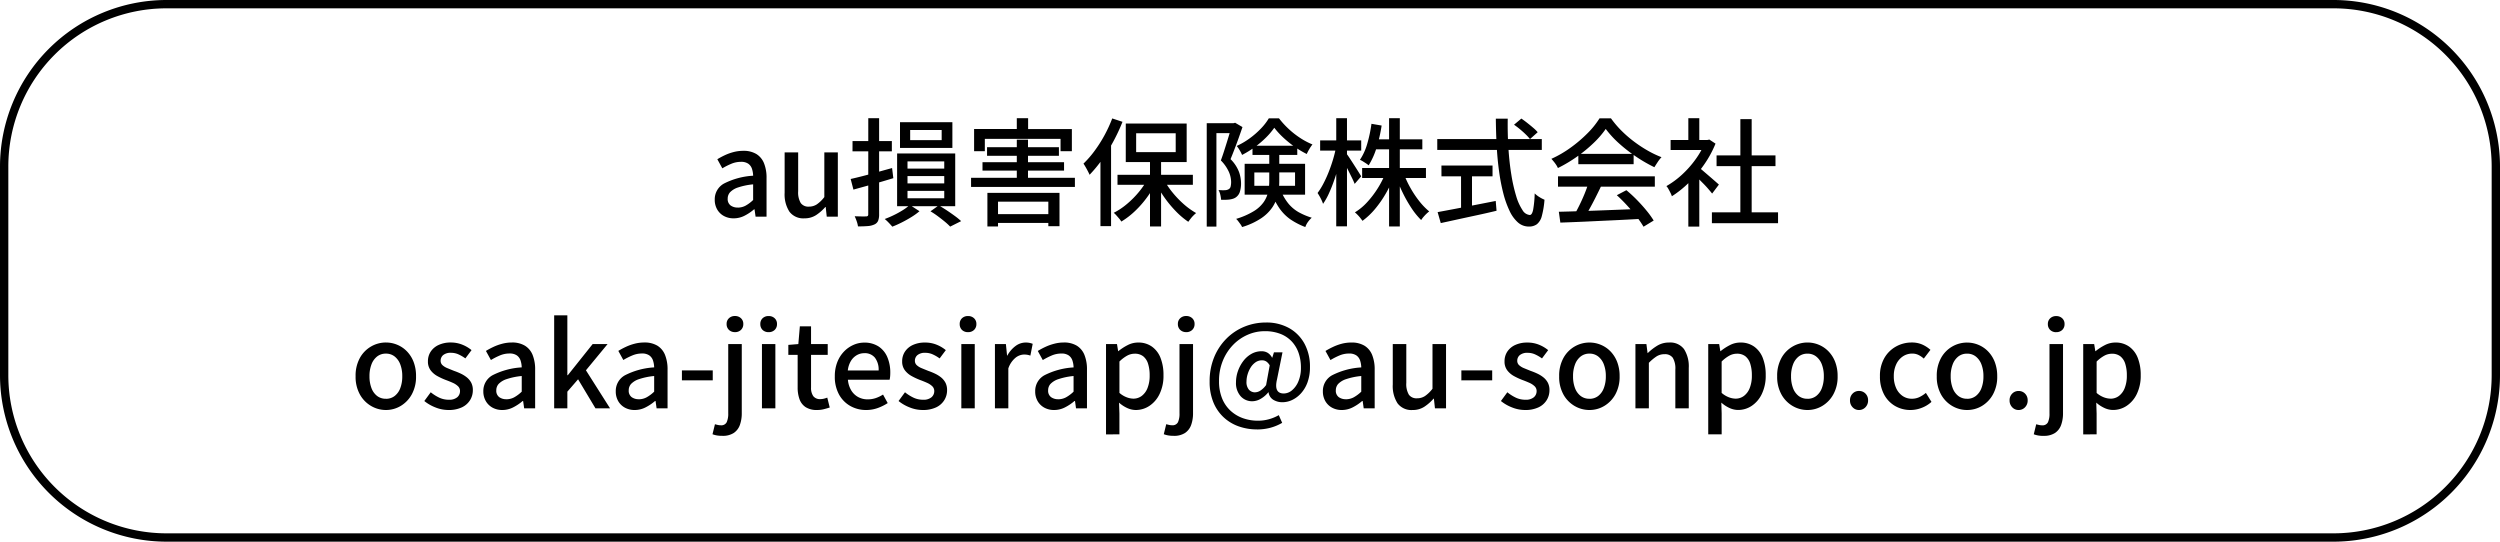
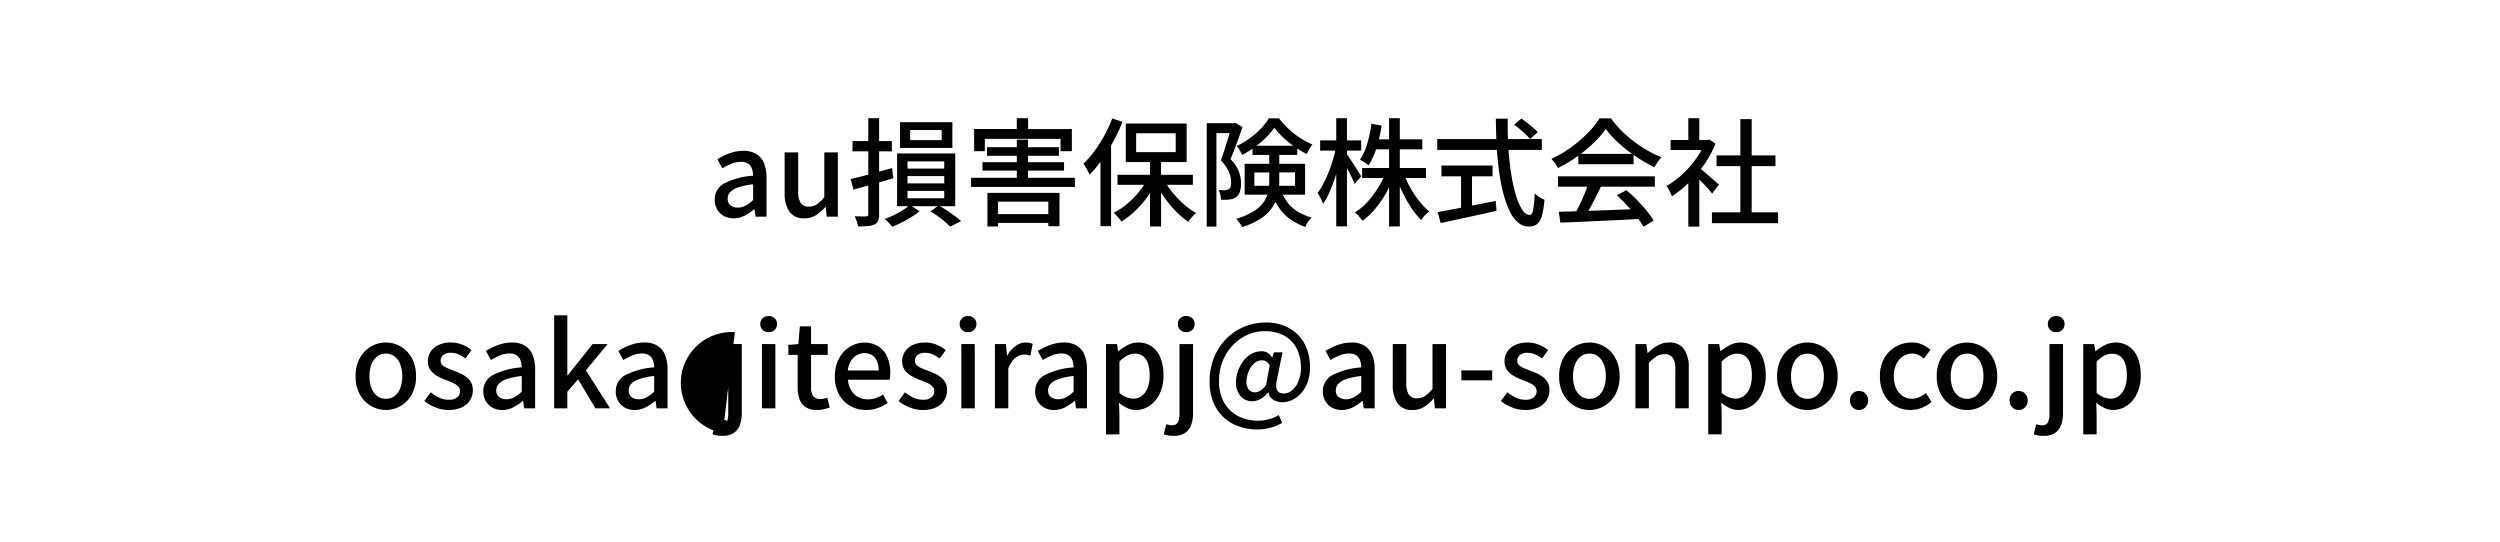
<svg xmlns="http://www.w3.org/2000/svg" width="300" height="65" viewBox="0 0 300 65">
  <g id="txt_footer01_sp" transform="translate(-38 -6314.167)">
-     <path id="長方形_482" data-name="長方形 482" d="M20,1A18.983,18.983,0,0,0,1,20V45A18.983,18.983,0,0,0,20,64H280a18.983,18.983,0,0,0,19-19V20A18.983,18.983,0,0,0,280,1H20m0-1H280a20,20,0,0,1,20,20V45a20,20,0,0,1-20,20H20A20,20,0,0,1,0,45V20A20,20,0,0,1,20,0Z" transform="translate(38 6314.167)" />
    <path id="パス_11112" data-name="パス 11112" d="M3.038.2a2.393,2.393,0,0,1-1.169-.28,2.063,2.063,0,0,1-.805-.784A2.292,2.292,0,0,1,.77-2.044a2.143,2.143,0,0,1,1.1-1.925,8.792,8.792,0,0,1,3.507-.945,2.886,2.886,0,0,0-.14-.826A1.211,1.211,0,0,0,4.8-6.349a1.482,1.482,0,0,0-.889-.231,2.942,2.942,0,0,0-1.162.238A8.151,8.151,0,0,0,1.68-5.8l-.6-1.092a8.878,8.878,0,0,1,.9-.483,6.072,6.072,0,0,1,1.05-.378A4.558,4.558,0,0,1,4.186-7.9a2.942,2.942,0,0,1,1.582.385A2.311,2.311,0,0,1,6.685-6.4a4.615,4.615,0,0,1,.3,1.764V0H5.67L5.544-.882H5.488a5.68,5.68,0,0,1-1.134.763A2.85,2.85,0,0,1,3.038.2Zm.49-1.288a1.966,1.966,0,0,0,.938-.231A4.328,4.328,0,0,0,5.376-2V-3.878a8.029,8.029,0,0,0-1.806.371,2.312,2.312,0,0,0-.959.574,1.125,1.125,0,0,0-.287.763.948.948,0,0,0,.35.826A1.423,1.423,0,0,0,3.528-1.092ZM11.536.2A2.073,2.073,0,0,1,9.73-.6a3.813,3.813,0,0,1-.574-2.254V-7.714H10.78v4.662a2.5,2.5,0,0,0,.308,1.414,1.118,1.118,0,0,0,.98.434,1.708,1.708,0,0,0,.952-.273,3.975,3.975,0,0,0,.9-.875V-7.714H15.54V0H14.21l-.126-1.162h-.042a5.409,5.409,0,0,1-1.12.98A2.507,2.507,0,0,1,11.536.2ZM24.22-10.4v1.218H28V-10.4ZM23-11.34h6.286v3.094H23Zm3.654,10.7.994-.714q.49.28.994.616t.952.665a7.662,7.662,0,0,1,.742.609l-1.316.658A7.128,7.128,0,0,0,28.378.6q-.392-.322-.833-.651A10.177,10.177,0,0,0,26.656-.644Zm-2.478-.77,1.162.756a7.621,7.621,0,0,1-.959.693q-.553.343-1.148.644T22.078,1.2q-.168-.2-.427-.469A5.2,5.2,0,0,0,21.168.28,11.161,11.161,0,0,0,22.288-.2a10.772,10.772,0,0,0,1.078-.6A5.375,5.375,0,0,0,24.178-1.414ZM23.9-4.872v.882h4.41v-.882Zm0,1.778v.882h4.41v-.882Zm0-3.542v.868h4.41v-.868Zm-1.246-.952h6.972V-1.26H22.652ZM17.08-4.522q.63-.14,1.449-.35t1.715-.462q.9-.252,1.806-.5L22.2-4.62q-1.232.378-2.5.735t-2.289.637Zm.224-4.55h4.718V-7.84H17.3Zm1.89-2.744h1.3V-.308a2.111,2.111,0,0,1-.119.8.858.858,0,0,1-.427.434,2.2,2.2,0,0,1-.791.2q-.483.042-1.2.042a2.929,2.929,0,0,0-.147-.6,5.838,5.838,0,0,0-.245-.616q.448.014.84.021a5.1,5.1,0,0,0,.518-.007.3.3,0,0,0,.21-.056.3.3,0,0,0,.056-.21ZM37.016-9.24H38.36v5.054H37.016Zm-3.57.9H42.07v1.036H33.446ZM32.9-6.538h9.786V-5.53H32.9Zm1.078,6.23h7.546V.756H33.978Zm-2.45-4.354h12.46V-3.57H31.528Zm1.96,1.806H42.14v4H40.8v-2.94H34.762V1.176H33.488Zm3.528-8.96h1.358V-9.87H37.016Zm-5.124,1.3H43.624v2.66H42.266V-9.338H33.18v1.484H31.892ZM53-6.944h1.33v8.12H53ZM49.1-5.026h9.044v1.2H49.1Zm5.544.518a8.961,8.961,0,0,0,1.036,1.575A11.688,11.688,0,0,0,57.05-1.5,8.952,8.952,0,0,0,58.534-.434q-.154.126-.336.308a3.745,3.745,0,0,0-.336.385q-.154.2-.266.357A9.318,9.318,0,0,1,56.1-.651,13.567,13.567,0,0,1,54.726-2.31a13.756,13.756,0,0,1-1.092-1.834ZM52.766-4.62l1.05.378a12.935,12.935,0,0,1-1.148,1.89A12.152,12.152,0,0,1,51.2-.672,9.5,9.5,0,0,1,49.56.588,2.511,2.511,0,0,0,49.3.231q-.161-.189-.329-.378a2.873,2.873,0,0,0-.322-.315,8.205,8.205,0,0,0,1.6-1.071A10.952,10.952,0,0,0,51.695-3,9.105,9.105,0,0,0,52.766-4.62Zm-1.428-5.39v2.268h4.746V-10.01Zm-1.246-1.162H57.4v4.62H50.092Zm-1.624-.616,1.232.406a21.567,21.567,0,0,1-1.092,2.345A20.685,20.685,0,0,1,47.25-6.846a15.9,15.9,0,0,1-1.5,1.82q-.07-.168-.2-.42t-.273-.5q-.147-.252-.259-.42a11.926,11.926,0,0,0,1.323-1.519A16.035,16.035,0,0,0,47.53-9.751,16.292,16.292,0,0,0,48.468-11.788ZM47.054-8.064l1.26-1.246.014.014V1.134H47.054Zm12.754-3.15h3.374v1.19H60.97V1.19H59.808Zm2.982,0h.224l.2-.056.882.518q-.2.588-.441,1.267t-.5,1.344q-.252.665-.49,1.239a4.368,4.368,0,0,1,1.015,1.533,4.211,4.211,0,0,1,.245,1.351,3.324,3.324,0,0,1-.14,1.029,1.274,1.274,0,0,1-.476.665,1.213,1.213,0,0,1-.357.175,2.51,2.51,0,0,1-.413.091,5.832,5.832,0,0,1-1.008.028,3.567,3.567,0,0,0-.091-.588,2.017,2.017,0,0,0-.217-.574q.238.014.434.021a2.8,2.8,0,0,0,.35-.007.878.878,0,0,0,.448-.126.493.493,0,0,0,.224-.329,2.375,2.375,0,0,0,.056-.553,3.155,3.155,0,0,0-.259-1.162,4.682,4.682,0,0,0-.973-1.4q.182-.49.364-1.057t.357-1.127q.175-.56.322-1.057t.245-.847Zm2.506,2.7h5.376v1.106H65.3Zm2.618-2.156a8.326,8.326,0,0,1-.994,1.176,11.223,11.223,0,0,1-1.344,1.141,11.931,11.931,0,0,1-1.526.945,4.606,4.606,0,0,0-.287-.56,3.626,3.626,0,0,0-.357-.518,8.909,8.909,0,0,0,1.54-.9A9.967,9.967,0,0,0,66.3-10.563a6.692,6.692,0,0,0,.959-1.239h1.218a10.39,10.39,0,0,0,1.155,1.267,10.106,10.106,0,0,0,1.393,1.092,8.622,8.622,0,0,0,1.47.777,4.408,4.408,0,0,0-.371.546,6.34,6.34,0,0,0-.315.6,10.769,10.769,0,0,1-1.442-.861A12.608,12.608,0,0,1,69-9.485,9.575,9.575,0,0,1,67.914-10.668ZM65.52-5.306V-3.7h4.886v-1.61ZM64.358-6.342H71.61v3.7H64.358Zm2.954-1.526h1.2v3.654a7.3,7.3,0,0,1-.168,1.547,4.546,4.546,0,0,1-.63,1.5A4.928,4.928,0,0,1,66.367.175,8.454,8.454,0,0,1,64.05,1.246a1.686,1.686,0,0,0-.189-.329q-.133-.189-.273-.371a1.987,1.987,0,0,0-.252-.28,9.047,9.047,0,0,0,2.128-.931,3.97,3.97,0,0,0,1.19-1.1,3.486,3.486,0,0,0,.525-1.218,6.085,6.085,0,0,0,.133-1.26Zm1.344,4.62a6.128,6.128,0,0,0,.966,1.694A4.46,4.46,0,0,0,70.861-.525a8.2,8.2,0,0,0,1.547.651,3.076,3.076,0,0,0-.455.511,2.169,2.169,0,0,0-.315.609A8.612,8.612,0,0,1,69.93.378,5.379,5.379,0,0,1,68.579-.938,8.086,8.086,0,0,1,67.536-3.01Zm9.8-2.59h7.658v1.2H78.456Zm1.386-3.444H85.68v1.2H79.842Zm1.848-2.534h1.288V1.176H81.69Zm-.434,6.58,1.05.322a13.928,13.928,0,0,1-1,2.121A12.99,12.99,0,0,1,80-.917,8.678,8.678,0,0,1,78.5.5q-.112-.154-.266-.35T77.91-.217a3.7,3.7,0,0,0-.322-.3,6.7,6.7,0,0,0,1.463-1.211,11.353,11.353,0,0,0,1.267-1.659A10.763,10.763,0,0,0,81.256-5.236Zm2.2.07a11.323,11.323,0,0,0,.8,1.722,12.043,12.043,0,0,0,1.071,1.6A7.975,7.975,0,0,0,86.506-.63a3.272,3.272,0,0,0-.336.287q-.182.175-.35.371a3.015,3.015,0,0,0-.28.378,8.852,8.852,0,0,1-1.169-1.442,15.9,15.9,0,0,1-1.05-1.848A17.02,17.02,0,0,1,82.5-4.872Zm-3.878-5.978,1.218.21a18.031,18.031,0,0,1-.6,2.632A8.955,8.955,0,0,1,79.24-6.16a2.965,2.965,0,0,0-.3-.224q-.189-.126-.392-.252a1.989,1.989,0,0,0-.357-.182,6.82,6.82,0,0,0,.882-1.946A16.3,16.3,0,0,0,79.576-11.144Zm-6.16,1.988h4.928v1.232H73.416Zm1.932-2.66h1.288V1.162H75.348ZM75.32-8.3l.756.294q-.168.854-.406,1.764t-.539,1.785q-.3.875-.644,1.631a7.773,7.773,0,0,1-.721,1.288,3.6,3.6,0,0,0-.168-.427q-.112-.245-.245-.476t-.245-.4a8.018,8.018,0,0,0,.686-1.1,14.416,14.416,0,0,0,.63-1.372q.294-.735.525-1.5T75.32-8.3Zm1.26.742q.126.154.371.525t.532.819q.287.448.525.826t.336.546l-.784.91q-.112-.294-.322-.721t-.448-.9q-.238-.469-.462-.875l-.364-.658Zm20.1-3.472.882-.742q.35.238.721.532t.707.581a4.374,4.374,0,0,1,.532.525L98.6-9.31a5.7,5.7,0,0,0-.511-.56q-.315-.308-.686-.616T96.684-11.032ZM87.472-9.31h12.544v1.3H87.472Zm.5,3.178h6.132v1.288H87.976Zm2.352.714h1.316V-.532H90.328ZM87.514-.546q.84-.154,1.981-.371t2.429-.469l2.562-.5.1,1.176q-1.162.28-2.366.539t-2.31.5Q88.8.574,87.892.77ZM94.5-11.76h1.428Q95.9-9.912,96.012-8.2t.35,3.171a19.072,19.072,0,0,0,.574,2.541A6.192,6.192,0,0,0,97.692-.8a1.14,1.14,0,0,0,.882.6q.266,0,.4-.616a12.907,12.907,0,0,0,.189-1.974,3.15,3.15,0,0,0,.56.434,3.955,3.955,0,0,0,.616.322,10.354,10.354,0,0,1-.322,1.96,1.834,1.834,0,0,1-.588.98,1.58,1.58,0,0,1-.966.28A1.951,1.951,0,0,1,97.16.7,4.2,4.2,0,0,1,96.152-.686,11.478,11.478,0,0,1,95.4-2.793a22.722,22.722,0,0,1-.511-2.653q-.2-1.442-.287-3.045T94.5-11.76ZM102.06-.588q1.246-.028,2.877-.084T108.395-.8l3.633-.14-.056,1.2q-1.736.1-3.507.182T105.091.6q-1.6.07-2.849.112Zm-.1-4.256h11.62V-3.6h-11.62ZM104.4-7.532h6.636V-6.3H104.4Zm1.218,3.5,1.5.406q-.322.672-.679,1.379t-.721,1.358q-.364.651-.686,1.169l-1.176-.392q.322-.546.658-1.225t.63-1.393Q105.434-3.444,105.616-4.032Zm3.4,1.456,1.148-.6A16.38,16.38,0,0,1,111.44-2q.63.644,1.155,1.288a10.537,10.537,0,0,1,.847,1.176l-1.218.742a10.815,10.815,0,0,0-.826-1.2q-.518-.665-1.141-1.344T109.018-2.576Zm-1.33-7.952a10.722,10.722,0,0,1-1.456,1.687A17.213,17.213,0,0,1,104.237-7.2a17.024,17.024,0,0,1-2.289,1.365,2.318,2.318,0,0,0-.2-.371,4.682,4.682,0,0,0-.287-.392q-.154-.189-.294-.343A13.124,13.124,0,0,0,103.5-8.3a16,16,0,0,0,2.016-1.722,10.1,10.1,0,0,0,1.428-1.778h1.372a11.783,11.783,0,0,0,1.26,1.484,14.264,14.264,0,0,0,1.5,1.3,15.374,15.374,0,0,0,1.631,1.078,12.111,12.111,0,0,0,1.673.8,4.258,4.258,0,0,0-.455.581q-.217.329-.4.623a17.666,17.666,0,0,1-2.184-1.26,18.071,18.071,0,0,1-2.058-1.6A11.987,11.987,0,0,1,107.688-10.528Zm12.74,10.01h7.938v1.3h-7.938Zm.56-6.832h7.07v1.288h-7.07Zm2.856-4.354H125.2V.112h-1.358ZM115.472-9.2h4.62v1.2h-4.62ZM117.6-4.76l1.316-1.568V1.19H117.6Zm0-7.056h1.316v3.192H117.6Zm1.176,5.852a5.4,5.4,0,0,1,.539.42l.742.637q.4.343.728.63t.483.427l-.812,1.078q-.2-.252-.5-.6t-.665-.707q-.357-.364-.686-.693t-.553-.525Zm.84-3.234h.252l.252-.056.742.49a12.742,12.742,0,0,1-1.372,2.52,14.969,14.969,0,0,1-1.841,2.177,12.434,12.434,0,0,1-2.023,1.617,2.813,2.813,0,0,0-.175-.42q-.119-.238-.245-.462a1.574,1.574,0,0,0-.238-.336,10.277,10.277,0,0,0,1.876-1.379A11.9,11.9,0,0,0,118.482-6.9a9.435,9.435,0,0,0,1.134-2.051Z" transform="translate(123 6340.167)" />
-     <path id="パス_11111" data-name="パス 11111" d="M4.312.2A3.5,3.5,0,0,1,2.527-.287,3.624,3.624,0,0,1,1.183-1.673,4.354,4.354,0,0,1,.672-3.85a4.385,4.385,0,0,1,.511-2.191A3.572,3.572,0,0,1,2.527-7.42,3.54,3.54,0,0,1,4.312-7.9a3.511,3.511,0,0,1,1.358.273,3.452,3.452,0,0,1,1.162.791,3.762,3.762,0,0,1,.8,1.267A4.668,4.668,0,0,1,7.924-3.85a4.354,4.354,0,0,1-.511,2.177A3.658,3.658,0,0,1,6.083-.287,3.426,3.426,0,0,1,4.312.2Zm0-1.344a1.672,1.672,0,0,0,1.043-.336,2.125,2.125,0,0,0,.679-.945A3.891,3.891,0,0,0,6.272-3.85a3.891,3.891,0,0,0-.238-1.421,2.175,2.175,0,0,0-.679-.952,1.649,1.649,0,0,0-1.043-.343,1.67,1.67,0,0,0-1.057.343,2.175,2.175,0,0,0-.679.952A3.891,3.891,0,0,0,2.338-3.85a3.891,3.891,0,0,0,.238,1.421,2.125,2.125,0,0,0,.679.945A1.693,1.693,0,0,0,4.312-1.148ZM11.816.2a4.207,4.207,0,0,1-1.561-.308,4.947,4.947,0,0,1-1.337-.77l.77-1.05a5.048,5.048,0,0,0,1.029.651,2.664,2.664,0,0,0,1.141.245,1.466,1.466,0,0,0,1.015-.3.959.959,0,0,0,.329-.735.787.787,0,0,0-.245-.588,2.179,2.179,0,0,0-.637-.413q-.392-.175-.812-.329a7.951,7.951,0,0,1-1.015-.469,2.543,2.543,0,0,1-.819-.7,1.728,1.728,0,0,1-.322-1.071A2.078,2.078,0,0,1,9.681-6.8a2.254,2.254,0,0,1,.945-.8A3.385,3.385,0,0,1,12.1-7.9,3.617,3.617,0,0,1,13.5-7.63a4.146,4.146,0,0,1,1.085.644l-.742.994a4.7,4.7,0,0,0-.826-.483,2.126,2.126,0,0,0-.882-.189,1.405,1.405,0,0,0-.952.273.871.871,0,0,0-.308.679.7.7,0,0,0,.224.532,1.961,1.961,0,0,0,.6.364q.371.154.791.322a7.882,7.882,0,0,1,.805.329,3.611,3.611,0,0,1,.721.448,2.082,2.082,0,0,1,.525.63,1.89,1.89,0,0,1,.2.917,2.228,2.228,0,0,1-.336,1.19,2.3,2.3,0,0,1-.98.861A3.652,3.652,0,0,1,11.816.2ZM18.27.2A2.393,2.393,0,0,1,17.1-.084a2.063,2.063,0,0,1-.8-.784A2.292,2.292,0,0,1,16-2.044a2.143,2.143,0,0,1,1.1-1.925,8.792,8.792,0,0,1,3.507-.945,2.886,2.886,0,0,0-.14-.826,1.211,1.211,0,0,0-.441-.609,1.482,1.482,0,0,0-.889-.231,2.942,2.942,0,0,0-1.162.238,8.151,8.151,0,0,0-1.064.546l-.6-1.092a8.878,8.878,0,0,1,.9-.483,6.072,6.072,0,0,1,1.05-.378A4.558,4.558,0,0,1,19.418-7.9,2.942,2.942,0,0,1,21-7.511,2.311,2.311,0,0,1,21.917-6.4a4.615,4.615,0,0,1,.3,1.764V0H20.9l-.126-.882H20.72a5.68,5.68,0,0,1-1.134.763A2.85,2.85,0,0,1,18.27.2Zm.49-1.288a1.966,1.966,0,0,0,.938-.231A4.328,4.328,0,0,0,20.608-2V-3.878a8.029,8.029,0,0,0-1.806.371,2.312,2.312,0,0,0-.959.574,1.125,1.125,0,0,0-.287.763.948.948,0,0,0,.35.826A1.423,1.423,0,0,0,18.76-1.092ZM24.5,0V-11.158h1.582v7.182h.056L29.12-7.714h1.792l-2.6,3.15L31.206,0h-1.75L27.37-3.486,26.082-2V0Zm9.66.2a2.393,2.393,0,0,1-1.169-.28,2.063,2.063,0,0,1-.805-.784,2.292,2.292,0,0,1-.294-1.176,2.143,2.143,0,0,1,1.1-1.925A8.792,8.792,0,0,1,36.5-4.914a2.886,2.886,0,0,0-.14-.826,1.211,1.211,0,0,0-.441-.609,1.482,1.482,0,0,0-.889-.231,2.942,2.942,0,0,0-1.162.238A8.151,8.151,0,0,0,32.8-5.8l-.6-1.092a8.878,8.878,0,0,1,.9-.483,6.072,6.072,0,0,1,1.05-.378A4.558,4.558,0,0,1,35.308-7.9a2.942,2.942,0,0,1,1.582.385A2.311,2.311,0,0,1,37.807-6.4a4.615,4.615,0,0,1,.3,1.764V0H36.792l-.126-.882H36.61a5.68,5.68,0,0,1-1.134.763A2.85,2.85,0,0,1,34.16.2Zm.49-1.288a1.966,1.966,0,0,0,.938-.231A4.328,4.328,0,0,0,36.5-2V-3.878a8.029,8.029,0,0,0-1.806.371,2.312,2.312,0,0,0-.959.574,1.125,1.125,0,0,0-.287.763.948.948,0,0,0,.35.826A1.423,1.423,0,0,0,34.65-1.092ZM39.83-3.36V-4.55h3.7v1.19ZM44.688,3.3A3.7,3.7,0,0,1,44,3.248a2.759,2.759,0,0,1-.5-.14l.294-1.2q.154.042.336.084a1.614,1.614,0,0,0,.364.042.714.714,0,0,0,.714-.378A2.467,2.467,0,0,0,45.388.6V-7.714h1.624V.574a4.125,4.125,0,0,1-.224,1.414,1.94,1.94,0,0,1-.735.966A2.376,2.376,0,0,1,44.688,3.3Zm1.5-12.446a1,1,0,0,1-.714-.266.938.938,0,0,1-.28-.714.9.9,0,0,1,.28-.686,1,1,0,0,1,.714-.266,1.014,1.014,0,0,1,.728.266.9.9,0,0,1,.28.686.938.938,0,0,1-.28.714A1.014,1.014,0,0,1,46.186-9.142ZM49.434,0V-7.714h1.61V0Zm.812-9.142a1.008,1.008,0,0,1-.735-.266.951.951,0,0,1-.273-.714.916.916,0,0,1,.273-.686,1.008,1.008,0,0,1,.735-.266,1,1,0,0,1,.714.266.9.9,0,0,1,.28.686.938.938,0,0,1-.28.714A1,1,0,0,1,50.246-9.142ZM56.056.2a2.442,2.442,0,0,1-1.379-.343,1.9,1.9,0,0,1-.735-.952,4.11,4.11,0,0,1-.224-1.421V-6.412H52.6v-1.2l1.2-.1.182-2.128h1.344v2.128h2v1.3h-2v3.906a1.728,1.728,0,0,0,.266,1.043,1.012,1.012,0,0,0,.868.357,1.736,1.736,0,0,0,.42-.056,2.777,2.777,0,0,0,.392-.126L57.568-.1q-.308.1-.693.2A3.31,3.31,0,0,1,56.056.2Zm5.88,0a3.8,3.8,0,0,1-1.9-.483,3.528,3.528,0,0,1-1.358-1.386,4.4,4.4,0,0,1-.5-2.177,4.586,4.586,0,0,1,.294-1.687,3.841,3.841,0,0,1,.8-1.274,3.579,3.579,0,0,1,1.134-.8,3.142,3.142,0,0,1,1.288-.28,3.094,3.094,0,0,1,1.722.455A2.865,2.865,0,0,1,64.47-6.167a4.669,4.669,0,0,1,.364,1.911q0,.238-.021.455a2.256,2.256,0,0,1-.063.371h-5a2.955,2.955,0,0,0,.385,1.253,2.222,2.222,0,0,0,.826.812,2.346,2.346,0,0,0,1.169.287,2.952,2.952,0,0,0,.966-.154,4.127,4.127,0,0,0,.868-.42l.56,1.022a5.71,5.71,0,0,1-1.183.588A4.067,4.067,0,0,1,61.936.2Zm-2.2-4.746h3.7a2.368,2.368,0,0,0-.441-1.526,1.55,1.55,0,0,0-1.281-.546,1.789,1.789,0,0,0-.9.238,1.988,1.988,0,0,0-.707.7A2.78,2.78,0,0,0,59.738-4.55ZM68.726.2a4.207,4.207,0,0,1-1.561-.308,4.947,4.947,0,0,1-1.337-.77l.77-1.05a5.048,5.048,0,0,0,1.029.651,2.664,2.664,0,0,0,1.141.245,1.466,1.466,0,0,0,1.015-.3.959.959,0,0,0,.329-.735.787.787,0,0,0-.245-.588,2.179,2.179,0,0,0-.637-.413q-.392-.175-.812-.329A7.951,7.951,0,0,1,67.4-3.871a2.543,2.543,0,0,1-.819-.7,1.728,1.728,0,0,1-.322-1.071A2.078,2.078,0,0,1,66.591-6.8a2.254,2.254,0,0,1,.945-.8,3.385,3.385,0,0,1,1.47-.294,3.617,3.617,0,0,1,1.407.266,4.146,4.146,0,0,1,1.085.644l-.742.994a4.7,4.7,0,0,0-.826-.483,2.126,2.126,0,0,0-.882-.189,1.405,1.405,0,0,0-.952.273.871.871,0,0,0-.308.679.7.7,0,0,0,.224.532,1.961,1.961,0,0,0,.595.364q.371.154.791.322a7.882,7.882,0,0,1,.805.329,3.611,3.611,0,0,1,.721.448,2.082,2.082,0,0,1,.525.63,1.89,1.89,0,0,1,.2.917,2.228,2.228,0,0,1-.336,1.19,2.3,2.3,0,0,1-.98.861A3.652,3.652,0,0,1,68.726.2ZM73.36,0V-7.714h1.61V0Zm.812-9.142a1.008,1.008,0,0,1-.735-.266.951.951,0,0,1-.273-.714.916.916,0,0,1,.273-.686,1.008,1.008,0,0,1,.735-.266,1,1,0,0,1,.714.266.9.9,0,0,1,.28.686.938.938,0,0,1-.28.714A1,1,0,0,1,74.172-9.142ZM77.392,0V-7.714h1.316l.14,1.386h.028a3.537,3.537,0,0,1,.994-1.155,2.031,2.031,0,0,1,1.2-.413,2.31,2.31,0,0,1,.476.042,2.525,2.525,0,0,1,.378.112l-.28,1.414a2.525,2.525,0,0,0-.378-.1,2.515,2.515,0,0,0-.406-.028,1.707,1.707,0,0,0-.98.371A2.816,2.816,0,0,0,79-4.788V0Zm7.1.2a2.393,2.393,0,0,1-1.169-.28,2.063,2.063,0,0,1-.805-.784,2.291,2.291,0,0,1-.294-1.176,2.143,2.143,0,0,1,1.1-1.925,8.792,8.792,0,0,1,3.507-.945,2.886,2.886,0,0,0-.14-.826,1.211,1.211,0,0,0-.441-.609,1.482,1.482,0,0,0-.889-.231,2.942,2.942,0,0,0-1.162.238,8.151,8.151,0,0,0-1.064.546l-.6-1.092a8.878,8.878,0,0,1,.9-.483,6.072,6.072,0,0,1,1.05-.378A4.558,4.558,0,0,1,85.638-7.9a2.942,2.942,0,0,1,1.582.385A2.311,2.311,0,0,1,88.137-6.4a4.615,4.615,0,0,1,.3,1.764V0H87.122L87-.882H86.94a5.68,5.68,0,0,1-1.134.763A2.85,2.85,0,0,1,84.49.2Zm.49-1.288a1.966,1.966,0,0,0,.938-.231A4.328,4.328,0,0,0,86.828-2V-3.878a8.029,8.029,0,0,0-1.806.371,2.312,2.312,0,0,0-.959.574,1.125,1.125,0,0,0-.287.763.948.948,0,0,0,.35.826A1.423,1.423,0,0,0,84.98-1.092Zm5.74,4.214V-7.714h1.316l.14.854H92.2a6.4,6.4,0,0,1,1.12-.728,2.731,2.731,0,0,1,1.26-.308,2.767,2.767,0,0,1,1.652.49,2.994,2.994,0,0,1,1.036,1.365,5.545,5.545,0,0,1,.35,2.065,4.993,4.993,0,0,1-.469,2.254A3.532,3.532,0,0,1,95.928-.294,2.931,2.931,0,0,1,94.3.2a2.5,2.5,0,0,1-1.022-.231,3.917,3.917,0,0,1-.994-.651L92.33.63V3.122ZM94-1.162a1.655,1.655,0,0,0,1-.322,2.159,2.159,0,0,0,.7-.945,3.959,3.959,0,0,0,.259-1.519,4.529,4.529,0,0,0-.189-1.393,1.844,1.844,0,0,0-.581-.9,1.6,1.6,0,0,0-1.036-.315,1.9,1.9,0,0,0-.889.231,4.124,4.124,0,0,0-.931.707v3.766a2.886,2.886,0,0,0,.882.532A2.371,2.371,0,0,0,94-1.162ZM98.84,3.3a3.7,3.7,0,0,1-.686-.056,2.759,2.759,0,0,1-.5-.14l.294-1.2q.154.042.336.084a1.614,1.614,0,0,0,.364.042.714.714,0,0,0,.714-.378A2.467,2.467,0,0,0,99.54.6V-7.714h1.624V.574a4.125,4.125,0,0,1-.224,1.414,1.94,1.94,0,0,1-.735.966A2.377,2.377,0,0,1,98.84,3.3Zm1.5-12.446a1,1,0,0,1-.714-.266.938.938,0,0,1-.28-.714.9.9,0,0,1,.28-.686,1,1,0,0,1,.714-.266,1.014,1.014,0,0,1,.728.266.9.9,0,0,1,.28.686.938.938,0,0,1-.28.714A1.014,1.014,0,0,1,100.338-9.142Zm8.5,11.676a6.522,6.522,0,0,1-2.191-.364,5.166,5.166,0,0,1-1.813-1.092,5.1,5.1,0,0,1-1.232-1.8,6.4,6.4,0,0,1-.448-2.485,7.547,7.547,0,0,1,.539-2.912,6.812,6.812,0,0,1,1.477-2.24,6.487,6.487,0,0,1,2.156-1.435,6.752,6.752,0,0,1,2.576-.5,5.545,5.545,0,0,1,2.807.679,4.728,4.728,0,0,1,1.834,1.876,5.726,5.726,0,0,1,.651,2.779,5.273,5.273,0,0,1-.294,1.841,3.964,3.964,0,0,1-.784,1.323,3.389,3.389,0,0,1-1.064.8,2.71,2.71,0,0,1-1.148.266,2.052,2.052,0,0,1-1.113-.294,1.234,1.234,0,0,1-.567-.9h-.028a3.145,3.145,0,0,1-.889.77,2.027,2.027,0,0,1-1.029.308,1.833,1.833,0,0,1-1.4-.6,2.372,2.372,0,0,1-.56-1.68,4.062,4.062,0,0,1,.224-1.316,4.357,4.357,0,0,1,.63-1.2,3.216,3.216,0,0,1,.973-.875,2.451,2.451,0,0,1,1.253-.329,1.374,1.374,0,0,1,.721.189,1.456,1.456,0,0,1,.525.581h.028l.2-.644H111.9l-.658,3.248q-.406,1.694.812,1.694a1.551,1.551,0,0,0,.973-.371,2.729,2.729,0,0,0,.777-1.078,4.128,4.128,0,0,0,.308-1.659,5.349,5.349,0,0,0-.266-1.715,3.882,3.882,0,0,0-.805-1.386,3.688,3.688,0,0,0-1.358-.931,5.051,5.051,0,0,0-1.925-.336,5.07,5.07,0,0,0-2.016.42,5.464,5.464,0,0,0-1.757,1.211,5.94,5.94,0,0,0-1.239,1.9,6.334,6.334,0,0,0-.462,2.464,5.42,5.42,0,0,0,.357,2.044,4.109,4.109,0,0,0,1,1.484,4.321,4.321,0,0,0,1.491.91,5.306,5.306,0,0,0,1.827.308A4.771,4.771,0,0,0,110.3,1.3a5.114,5.114,0,0,0,1.155-.483l.406.924a5.813,5.813,0,0,1-1.449.6A6.2,6.2,0,0,1,108.836,2.534Zm-.224-4.452a1.225,1.225,0,0,0,.623-.2,2.626,2.626,0,0,0,.693-.672l.434-2.366a1.406,1.406,0,0,0-.413-.462.922.922,0,0,0-.511-.14,1.33,1.33,0,0,0-.777.238,2.1,2.1,0,0,0-.581.616,3.309,3.309,0,0,0-.371.826,3,3,0,0,0-.133.854,1.406,1.406,0,0,0,.294.994A.982.982,0,0,0,108.612-1.918ZM119.014.2a2.393,2.393,0,0,1-1.169-.28,2.063,2.063,0,0,1-.805-.784,2.291,2.291,0,0,1-.294-1.176,2.143,2.143,0,0,1,1.1-1.925,8.792,8.792,0,0,1,3.507-.945,2.886,2.886,0,0,0-.14-.826,1.211,1.211,0,0,0-.441-.609,1.482,1.482,0,0,0-.889-.231,2.942,2.942,0,0,0-1.162.238,8.151,8.151,0,0,0-1.064.546l-.6-1.092a8.878,8.878,0,0,1,.9-.483A6.072,6.072,0,0,1,119-7.749a4.558,4.558,0,0,1,1.162-.147,2.942,2.942,0,0,1,1.582.385,2.311,2.311,0,0,1,.917,1.113,4.615,4.615,0,0,1,.3,1.764V0h-1.316l-.126-.882h-.056a5.68,5.68,0,0,1-1.134.763A2.85,2.85,0,0,1,119.014.2Zm.49-1.288a1.966,1.966,0,0,0,.938-.231,4.328,4.328,0,0,0,.91-.679V-3.878a8.029,8.029,0,0,0-1.806.371,2.312,2.312,0,0,0-.959.574,1.125,1.125,0,0,0-.287.763.948.948,0,0,0,.35.826A1.423,1.423,0,0,0,119.5-1.092ZM127.512.2a2.073,2.073,0,0,1-1.806-.8,3.813,3.813,0,0,1-.574-2.254V-7.714h1.624v4.662a2.5,2.5,0,0,0,.308,1.414,1.118,1.118,0,0,0,.98.434A1.708,1.708,0,0,0,129-1.477a3.974,3.974,0,0,0,.9-.875V-7.714h1.624V0h-1.33l-.126-1.162h-.042a5.409,5.409,0,0,1-1.12.98A2.507,2.507,0,0,1,127.512.2Zm5.852-3.556V-4.55h3.7v1.19ZM141.008.2a4.207,4.207,0,0,1-1.561-.308,4.947,4.947,0,0,1-1.337-.77l.77-1.05a5.048,5.048,0,0,0,1.029.651,2.664,2.664,0,0,0,1.141.245,1.466,1.466,0,0,0,1.015-.3.959.959,0,0,0,.329-.735.787.787,0,0,0-.245-.588,2.179,2.179,0,0,0-.637-.413q-.392-.175-.812-.329a7.951,7.951,0,0,1-1.015-.469,2.543,2.543,0,0,1-.819-.7,1.728,1.728,0,0,1-.322-1.071,2.078,2.078,0,0,1,.329-1.162,2.254,2.254,0,0,1,.945-.8,3.385,3.385,0,0,1,1.47-.294,3.617,3.617,0,0,1,1.407.266,4.146,4.146,0,0,1,1.085.644l-.742.994a4.7,4.7,0,0,0-.826-.483,2.125,2.125,0,0,0-.882-.189,1.405,1.405,0,0,0-.952.273.871.871,0,0,0-.308.679.7.7,0,0,0,.224.532,1.961,1.961,0,0,0,.6.364q.371.154.791.322a7.882,7.882,0,0,1,.805.329,3.611,3.611,0,0,1,.721.448,2.082,2.082,0,0,1,.525.63,1.89,1.89,0,0,1,.2.917A2.228,2.228,0,0,1,143.6-.98a2.3,2.3,0,0,1-.98.861A3.652,3.652,0,0,1,141.008.2Zm7.728,0a3.5,3.5,0,0,1-1.785-.483,3.624,3.624,0,0,1-1.344-1.386A4.354,4.354,0,0,1,145.1-3.85a4.385,4.385,0,0,1,.511-2.191,3.572,3.572,0,0,1,1.344-1.379,3.54,3.54,0,0,1,1.785-.476,3.511,3.511,0,0,1,1.358.273,3.452,3.452,0,0,1,1.162.791,3.762,3.762,0,0,1,.8,1.267,4.668,4.668,0,0,1,.294,1.715,4.354,4.354,0,0,1-.511,2.177,3.658,3.658,0,0,1-1.33,1.386A3.426,3.426,0,0,1,148.736.2Zm0-1.344a1.672,1.672,0,0,0,1.043-.336,2.125,2.125,0,0,0,.679-.945A3.891,3.891,0,0,0,150.7-3.85a3.891,3.891,0,0,0-.238-1.421,2.175,2.175,0,0,0-.679-.952,1.649,1.649,0,0,0-1.043-.343,1.67,1.67,0,0,0-1.057.343,2.174,2.174,0,0,0-.679.952,3.891,3.891,0,0,0-.238,1.421A3.891,3.891,0,0,0,147-2.429a2.125,2.125,0,0,0,.679.945A1.693,1.693,0,0,0,148.736-1.148ZM154.252,0V-7.714h1.316l.14,1.078h.028a6.307,6.307,0,0,1,1.148-.889,2.66,2.66,0,0,1,1.4-.371,2.062,2.062,0,0,1,1.8.791,3.843,3.843,0,0,1,.567,2.261V0h-1.61V-4.648a2.5,2.5,0,0,0-.308-1.421,1.142,1.142,0,0,0-.994-.427,1.741,1.741,0,0,0-.945.259,5.546,5.546,0,0,0-.931.777V0Zm8.736,3.122V-7.714H164.3l.14.854h.028a6.4,6.4,0,0,1,1.12-.728,2.731,2.731,0,0,1,1.26-.308,2.767,2.767,0,0,1,1.652.49,2.994,2.994,0,0,1,1.036,1.365,5.545,5.545,0,0,1,.35,2.065,4.993,4.993,0,0,1-.469,2.254A3.532,3.532,0,0,1,168.2-.294a2.931,2.931,0,0,1-1.624.49,2.5,2.5,0,0,1-1.022-.231,3.917,3.917,0,0,1-.994-.651L164.6.63V3.122Zm3.276-4.284a1.655,1.655,0,0,0,1-.322,2.159,2.159,0,0,0,.7-.945,3.959,3.959,0,0,0,.259-1.519,4.53,4.53,0,0,0-.189-1.393,1.844,1.844,0,0,0-.581-.9,1.6,1.6,0,0,0-1.036-.315,1.9,1.9,0,0,0-.889.231,4.123,4.123,0,0,0-.931.707v3.766a2.886,2.886,0,0,0,.882.532A2.371,2.371,0,0,0,166.264-1.162ZM174.9.2a3.5,3.5,0,0,1-1.785-.483,3.624,3.624,0,0,1-1.344-1.386,4.354,4.354,0,0,1-.511-2.177,4.385,4.385,0,0,1,.511-2.191,3.572,3.572,0,0,1,1.344-1.379A3.54,3.54,0,0,1,174.9-7.9a3.511,3.511,0,0,1,1.358.273,3.452,3.452,0,0,1,1.162.791,3.762,3.762,0,0,1,.8,1.267,4.668,4.668,0,0,1,.294,1.715A4.354,4.354,0,0,1,178-1.673a3.658,3.658,0,0,1-1.33,1.386A3.426,3.426,0,0,1,174.9.2Zm0-1.344a1.672,1.672,0,0,0,1.043-.336,2.125,2.125,0,0,0,.679-.945,3.891,3.891,0,0,0,.238-1.421,3.891,3.891,0,0,0-.238-1.421,2.175,2.175,0,0,0-.679-.952,1.649,1.649,0,0,0-1.043-.343,1.67,1.67,0,0,0-1.057.343,2.174,2.174,0,0,0-.679.952,3.891,3.891,0,0,0-.238,1.421,3.891,3.891,0,0,0,.238,1.421,2.125,2.125,0,0,0,.679.945A1.693,1.693,0,0,0,174.9-1.148ZM181.076.2a1.017,1.017,0,0,1-.763-.329A1.138,1.138,0,0,1,180-.952a1.108,1.108,0,0,1,.315-.819,1.039,1.039,0,0,1,.763-.315,1.056,1.056,0,0,1,.777.315,1.108,1.108,0,0,1,.315.819,1.138,1.138,0,0,1-.315.819A1.033,1.033,0,0,1,181.076.2Zm6.2,0A3.647,3.647,0,0,1,185.4-.287a3.493,3.493,0,0,1-1.316-1.386,4.506,4.506,0,0,1-.49-2.177,4.246,4.246,0,0,1,.532-2.191,3.642,3.642,0,0,1,1.4-1.379A3.839,3.839,0,0,1,187.4-7.9a3.049,3.049,0,0,1,1.288.252,3.835,3.835,0,0,1,.966.63l-.8,1.05a2.684,2.684,0,0,0-.644-.441,1.663,1.663,0,0,0-.728-.161,1.992,1.992,0,0,0-1.148.343,2.314,2.314,0,0,0-.791.952,3.3,3.3,0,0,0-.287,1.421,3.372,3.372,0,0,0,.28,1.421,2.256,2.256,0,0,0,.77.945,1.933,1.933,0,0,0,1.12.336,2.063,2.063,0,0,0,.91-.2,3.685,3.685,0,0,0,.77-.5l.672,1.078a3.715,3.715,0,0,1-1.19.721A3.749,3.749,0,0,1,187.278.2Zm6.776,0a3.5,3.5,0,0,1-1.785-.483,3.624,3.624,0,0,1-1.344-1.386,4.354,4.354,0,0,1-.511-2.177,4.385,4.385,0,0,1,.511-2.191,3.572,3.572,0,0,1,1.344-1.379,3.54,3.54,0,0,1,1.785-.476,3.511,3.511,0,0,1,1.358.273,3.452,3.452,0,0,1,1.162.791,3.762,3.762,0,0,1,.8,1.267,4.668,4.668,0,0,1,.294,1.715,4.354,4.354,0,0,1-.511,2.177,3.658,3.658,0,0,1-1.33,1.386A3.426,3.426,0,0,1,194.054.2Zm0-1.344a1.672,1.672,0,0,0,1.043-.336,2.125,2.125,0,0,0,.679-.945,3.891,3.891,0,0,0,.238-1.421,3.891,3.891,0,0,0-.238-1.421,2.175,2.175,0,0,0-.679-.952,1.649,1.649,0,0,0-1.043-.343A1.67,1.67,0,0,0,193-6.223a2.174,2.174,0,0,0-.679.952,3.891,3.891,0,0,0-.238,1.421,3.891,3.891,0,0,0,.238,1.421,2.125,2.125,0,0,0,.679.945A1.693,1.693,0,0,0,194.054-1.148ZM200.228.2a1.017,1.017,0,0,1-.763-.329,1.138,1.138,0,0,1-.315-.819,1.108,1.108,0,0,1,.315-.819,1.039,1.039,0,0,1,.763-.315,1.056,1.056,0,0,1,.777.315,1.108,1.108,0,0,1,.315.819,1.138,1.138,0,0,1-.315.819A1.033,1.033,0,0,1,200.228.2Zm3.01,3.108a3.7,3.7,0,0,1-.686-.056,2.759,2.759,0,0,1-.5-.14l.294-1.2q.154.042.336.084a1.614,1.614,0,0,0,.364.042.714.714,0,0,0,.714-.378A2.467,2.467,0,0,0,203.938.6V-7.714h1.624V.574a4.125,4.125,0,0,1-.224,1.414,1.94,1.94,0,0,1-.735.966A2.377,2.377,0,0,1,203.238,3.3Zm1.5-12.446a1,1,0,0,1-.714-.266.938.938,0,0,1-.28-.714.9.9,0,0,1,.28-.686,1,1,0,0,1,.714-.266,1.014,1.014,0,0,1,.728.266.9.9,0,0,1,.28.686.938.938,0,0,1-.28.714A1.014,1.014,0,0,1,204.736-9.142Zm3.248,12.264V-7.714H209.3l.14.854h.028a6.4,6.4,0,0,1,1.12-.728,2.731,2.731,0,0,1,1.26-.308,2.767,2.767,0,0,1,1.652.49,2.994,2.994,0,0,1,1.036,1.365,5.545,5.545,0,0,1,.35,2.065,4.993,4.993,0,0,1-.469,2.254,3.532,3.532,0,0,1-1.225,1.428,2.931,2.931,0,0,1-1.624.49,2.5,2.5,0,0,1-1.022-.231,3.917,3.917,0,0,1-.994-.651L209.594.63V3.122Zm3.276-4.284a1.655,1.655,0,0,0,1-.322,2.159,2.159,0,0,0,.7-.945,3.959,3.959,0,0,0,.259-1.519,4.53,4.53,0,0,0-.189-1.393,1.844,1.844,0,0,0-.581-.9,1.6,1.6,0,0,0-1.036-.315,1.9,1.9,0,0,0-.889.231,4.123,4.123,0,0,0-.931.707v3.766a2.886,2.886,0,0,0,.882.532A2.371,2.371,0,0,0,211.26-1.162Z" transform="translate(80 6363.167)" />
+     <path id="パス_11111" data-name="パス 11111" d="M4.312.2A3.5,3.5,0,0,1,2.527-.287,3.624,3.624,0,0,1,1.183-1.673,4.354,4.354,0,0,1,.672-3.85a4.385,4.385,0,0,1,.511-2.191A3.572,3.572,0,0,1,2.527-7.42,3.54,3.54,0,0,1,4.312-7.9a3.511,3.511,0,0,1,1.358.273,3.452,3.452,0,0,1,1.162.791,3.762,3.762,0,0,1,.8,1.267A4.668,4.668,0,0,1,7.924-3.85a4.354,4.354,0,0,1-.511,2.177A3.658,3.658,0,0,1,6.083-.287,3.426,3.426,0,0,1,4.312.2Zm0-1.344a1.672,1.672,0,0,0,1.043-.336,2.125,2.125,0,0,0,.679-.945A3.891,3.891,0,0,0,6.272-3.85a3.891,3.891,0,0,0-.238-1.421,2.175,2.175,0,0,0-.679-.952,1.649,1.649,0,0,0-1.043-.343,1.67,1.67,0,0,0-1.057.343,2.175,2.175,0,0,0-.679.952A3.891,3.891,0,0,0,2.338-3.85a3.891,3.891,0,0,0,.238,1.421,2.125,2.125,0,0,0,.679.945A1.693,1.693,0,0,0,4.312-1.148ZM11.816.2a4.207,4.207,0,0,1-1.561-.308,4.947,4.947,0,0,1-1.337-.77l.77-1.05a5.048,5.048,0,0,0,1.029.651,2.664,2.664,0,0,0,1.141.245,1.466,1.466,0,0,0,1.015-.3.959.959,0,0,0,.329-.735.787.787,0,0,0-.245-.588,2.179,2.179,0,0,0-.637-.413q-.392-.175-.812-.329a7.951,7.951,0,0,1-1.015-.469,2.543,2.543,0,0,1-.819-.7,1.728,1.728,0,0,1-.322-1.071A2.078,2.078,0,0,1,9.681-6.8a2.254,2.254,0,0,1,.945-.8A3.385,3.385,0,0,1,12.1-7.9,3.617,3.617,0,0,1,13.5-7.63a4.146,4.146,0,0,1,1.085.644l-.742.994a4.7,4.7,0,0,0-.826-.483,2.126,2.126,0,0,0-.882-.189,1.405,1.405,0,0,0-.952.273.871.871,0,0,0-.308.679.7.7,0,0,0,.224.532,1.961,1.961,0,0,0,.6.364q.371.154.791.322a7.882,7.882,0,0,1,.805.329,3.611,3.611,0,0,1,.721.448,2.082,2.082,0,0,1,.525.63,1.89,1.89,0,0,1,.2.917,2.228,2.228,0,0,1-.336,1.19,2.3,2.3,0,0,1-.98.861A3.652,3.652,0,0,1,11.816.2ZM18.27.2A2.393,2.393,0,0,1,17.1-.084a2.063,2.063,0,0,1-.8-.784A2.292,2.292,0,0,1,16-2.044a2.143,2.143,0,0,1,1.1-1.925,8.792,8.792,0,0,1,3.507-.945,2.886,2.886,0,0,0-.14-.826,1.211,1.211,0,0,0-.441-.609,1.482,1.482,0,0,0-.889-.231,2.942,2.942,0,0,0-1.162.238,8.151,8.151,0,0,0-1.064.546l-.6-1.092a8.878,8.878,0,0,1,.9-.483,6.072,6.072,0,0,1,1.05-.378A4.558,4.558,0,0,1,19.418-7.9,2.942,2.942,0,0,1,21-7.511,2.311,2.311,0,0,1,21.917-6.4a4.615,4.615,0,0,1,.3,1.764V0H20.9l-.126-.882H20.72a5.68,5.68,0,0,1-1.134.763A2.85,2.85,0,0,1,18.27.2Zm.49-1.288a1.966,1.966,0,0,0,.938-.231A4.328,4.328,0,0,0,20.608-2V-3.878a8.029,8.029,0,0,0-1.806.371,2.312,2.312,0,0,0-.959.574,1.125,1.125,0,0,0-.287.763.948.948,0,0,0,.35.826A1.423,1.423,0,0,0,18.76-1.092ZM24.5,0V-11.158h1.582v7.182h.056L29.12-7.714h1.792l-2.6,3.15L31.206,0h-1.75L27.37-3.486,26.082-2V0Zm9.66.2a2.393,2.393,0,0,1-1.169-.28,2.063,2.063,0,0,1-.805-.784,2.292,2.292,0,0,1-.294-1.176,2.143,2.143,0,0,1,1.1-1.925A8.792,8.792,0,0,1,36.5-4.914a2.886,2.886,0,0,0-.14-.826,1.211,1.211,0,0,0-.441-.609,1.482,1.482,0,0,0-.889-.231,2.942,2.942,0,0,0-1.162.238A8.151,8.151,0,0,0,32.8-5.8l-.6-1.092a8.878,8.878,0,0,1,.9-.483,6.072,6.072,0,0,1,1.05-.378A4.558,4.558,0,0,1,35.308-7.9a2.942,2.942,0,0,1,1.582.385A2.311,2.311,0,0,1,37.807-6.4a4.615,4.615,0,0,1,.3,1.764V0H36.792l-.126-.882H36.61a5.68,5.68,0,0,1-1.134.763A2.85,2.85,0,0,1,34.16.2Zm.49-1.288a1.966,1.966,0,0,0,.938-.231A4.328,4.328,0,0,0,36.5-2V-3.878a8.029,8.029,0,0,0-1.806.371,2.312,2.312,0,0,0-.959.574,1.125,1.125,0,0,0-.287.763.948.948,0,0,0,.35.826A1.423,1.423,0,0,0,34.65-1.092ZM39.83-3.36V-4.55h3.7v1.19ZM44.688,3.3A3.7,3.7,0,0,1,44,3.248a2.759,2.759,0,0,1-.5-.14l.294-1.2q.154.042.336.084a1.614,1.614,0,0,0,.364.042.714.714,0,0,0,.714-.378A2.467,2.467,0,0,0,45.388.6V-7.714h1.624V.574a4.125,4.125,0,0,1-.224,1.414,1.94,1.94,0,0,1-.735.966A2.376,2.376,0,0,1,44.688,3.3Za1,1,0,0,1-.714-.266.938.938,0,0,1-.28-.714.9.9,0,0,1,.28-.686,1,1,0,0,1,.714-.266,1.014,1.014,0,0,1,.728.266.9.9,0,0,1,.28.686.938.938,0,0,1-.28.714A1.014,1.014,0,0,1,46.186-9.142ZM49.434,0V-7.714h1.61V0Zm.812-9.142a1.008,1.008,0,0,1-.735-.266.951.951,0,0,1-.273-.714.916.916,0,0,1,.273-.686,1.008,1.008,0,0,1,.735-.266,1,1,0,0,1,.714.266.9.9,0,0,1,.28.686.938.938,0,0,1-.28.714A1,1,0,0,1,50.246-9.142ZM56.056.2a2.442,2.442,0,0,1-1.379-.343,1.9,1.9,0,0,1-.735-.952,4.11,4.11,0,0,1-.224-1.421V-6.412H52.6v-1.2l1.2-.1.182-2.128h1.344v2.128h2v1.3h-2v3.906a1.728,1.728,0,0,0,.266,1.043,1.012,1.012,0,0,0,.868.357,1.736,1.736,0,0,0,.42-.056,2.777,2.777,0,0,0,.392-.126L57.568-.1q-.308.1-.693.2A3.31,3.31,0,0,1,56.056.2Zm5.88,0a3.8,3.8,0,0,1-1.9-.483,3.528,3.528,0,0,1-1.358-1.386,4.4,4.4,0,0,1-.5-2.177,4.586,4.586,0,0,1,.294-1.687,3.841,3.841,0,0,1,.8-1.274,3.579,3.579,0,0,1,1.134-.8,3.142,3.142,0,0,1,1.288-.28,3.094,3.094,0,0,1,1.722.455A2.865,2.865,0,0,1,64.47-6.167a4.669,4.669,0,0,1,.364,1.911q0,.238-.021.455a2.256,2.256,0,0,1-.063.371h-5a2.955,2.955,0,0,0,.385,1.253,2.222,2.222,0,0,0,.826.812,2.346,2.346,0,0,0,1.169.287,2.952,2.952,0,0,0,.966-.154,4.127,4.127,0,0,0,.868-.42l.56,1.022a5.71,5.71,0,0,1-1.183.588A4.067,4.067,0,0,1,61.936.2Zm-2.2-4.746h3.7a2.368,2.368,0,0,0-.441-1.526,1.55,1.55,0,0,0-1.281-.546,1.789,1.789,0,0,0-.9.238,1.988,1.988,0,0,0-.707.7A2.78,2.78,0,0,0,59.738-4.55ZM68.726.2a4.207,4.207,0,0,1-1.561-.308,4.947,4.947,0,0,1-1.337-.77l.77-1.05a5.048,5.048,0,0,0,1.029.651,2.664,2.664,0,0,0,1.141.245,1.466,1.466,0,0,0,1.015-.3.959.959,0,0,0,.329-.735.787.787,0,0,0-.245-.588,2.179,2.179,0,0,0-.637-.413q-.392-.175-.812-.329A7.951,7.951,0,0,1,67.4-3.871a2.543,2.543,0,0,1-.819-.7,1.728,1.728,0,0,1-.322-1.071A2.078,2.078,0,0,1,66.591-6.8a2.254,2.254,0,0,1,.945-.8,3.385,3.385,0,0,1,1.47-.294,3.617,3.617,0,0,1,1.407.266,4.146,4.146,0,0,1,1.085.644l-.742.994a4.7,4.7,0,0,0-.826-.483,2.126,2.126,0,0,0-.882-.189,1.405,1.405,0,0,0-.952.273.871.871,0,0,0-.308.679.7.7,0,0,0,.224.532,1.961,1.961,0,0,0,.595.364q.371.154.791.322a7.882,7.882,0,0,1,.805.329,3.611,3.611,0,0,1,.721.448,2.082,2.082,0,0,1,.525.63,1.89,1.89,0,0,1,.2.917,2.228,2.228,0,0,1-.336,1.19,2.3,2.3,0,0,1-.98.861A3.652,3.652,0,0,1,68.726.2ZM73.36,0V-7.714h1.61V0Zm.812-9.142a1.008,1.008,0,0,1-.735-.266.951.951,0,0,1-.273-.714.916.916,0,0,1,.273-.686,1.008,1.008,0,0,1,.735-.266,1,1,0,0,1,.714.266.9.9,0,0,1,.28.686.938.938,0,0,1-.28.714A1,1,0,0,1,74.172-9.142ZM77.392,0V-7.714h1.316l.14,1.386h.028a3.537,3.537,0,0,1,.994-1.155,2.031,2.031,0,0,1,1.2-.413,2.31,2.31,0,0,1,.476.042,2.525,2.525,0,0,1,.378.112l-.28,1.414a2.525,2.525,0,0,0-.378-.1,2.515,2.515,0,0,0-.406-.028,1.707,1.707,0,0,0-.98.371A2.816,2.816,0,0,0,79-4.788V0Zm7.1.2a2.393,2.393,0,0,1-1.169-.28,2.063,2.063,0,0,1-.805-.784,2.291,2.291,0,0,1-.294-1.176,2.143,2.143,0,0,1,1.1-1.925,8.792,8.792,0,0,1,3.507-.945,2.886,2.886,0,0,0-.14-.826,1.211,1.211,0,0,0-.441-.609,1.482,1.482,0,0,0-.889-.231,2.942,2.942,0,0,0-1.162.238,8.151,8.151,0,0,0-1.064.546l-.6-1.092a8.878,8.878,0,0,1,.9-.483,6.072,6.072,0,0,1,1.05-.378A4.558,4.558,0,0,1,85.638-7.9a2.942,2.942,0,0,1,1.582.385A2.311,2.311,0,0,1,88.137-6.4a4.615,4.615,0,0,1,.3,1.764V0H87.122L87-.882H86.94a5.68,5.68,0,0,1-1.134.763A2.85,2.85,0,0,1,84.49.2Zm.49-1.288a1.966,1.966,0,0,0,.938-.231A4.328,4.328,0,0,0,86.828-2V-3.878a8.029,8.029,0,0,0-1.806.371,2.312,2.312,0,0,0-.959.574,1.125,1.125,0,0,0-.287.763.948.948,0,0,0,.35.826A1.423,1.423,0,0,0,84.98-1.092Zm5.74,4.214V-7.714h1.316l.14.854H92.2a6.4,6.4,0,0,1,1.12-.728,2.731,2.731,0,0,1,1.26-.308,2.767,2.767,0,0,1,1.652.49,2.994,2.994,0,0,1,1.036,1.365,5.545,5.545,0,0,1,.35,2.065,4.993,4.993,0,0,1-.469,2.254A3.532,3.532,0,0,1,95.928-.294,2.931,2.931,0,0,1,94.3.2a2.5,2.5,0,0,1-1.022-.231,3.917,3.917,0,0,1-.994-.651L92.33.63V3.122ZM94-1.162a1.655,1.655,0,0,0,1-.322,2.159,2.159,0,0,0,.7-.945,3.959,3.959,0,0,0,.259-1.519,4.529,4.529,0,0,0-.189-1.393,1.844,1.844,0,0,0-.581-.9,1.6,1.6,0,0,0-1.036-.315,1.9,1.9,0,0,0-.889.231,4.124,4.124,0,0,0-.931.707v3.766a2.886,2.886,0,0,0,.882.532A2.371,2.371,0,0,0,94-1.162ZM98.84,3.3a3.7,3.7,0,0,1-.686-.056,2.759,2.759,0,0,1-.5-.14l.294-1.2q.154.042.336.084a1.614,1.614,0,0,0,.364.042.714.714,0,0,0,.714-.378A2.467,2.467,0,0,0,99.54.6V-7.714h1.624V.574a4.125,4.125,0,0,1-.224,1.414,1.94,1.94,0,0,1-.735.966A2.377,2.377,0,0,1,98.84,3.3Zm1.5-12.446a1,1,0,0,1-.714-.266.938.938,0,0,1-.28-.714.9.9,0,0,1,.28-.686,1,1,0,0,1,.714-.266,1.014,1.014,0,0,1,.728.266.9.9,0,0,1,.28.686.938.938,0,0,1-.28.714A1.014,1.014,0,0,1,100.338-9.142Zm8.5,11.676a6.522,6.522,0,0,1-2.191-.364,5.166,5.166,0,0,1-1.813-1.092,5.1,5.1,0,0,1-1.232-1.8,6.4,6.4,0,0,1-.448-2.485,7.547,7.547,0,0,1,.539-2.912,6.812,6.812,0,0,1,1.477-2.24,6.487,6.487,0,0,1,2.156-1.435,6.752,6.752,0,0,1,2.576-.5,5.545,5.545,0,0,1,2.807.679,4.728,4.728,0,0,1,1.834,1.876,5.726,5.726,0,0,1,.651,2.779,5.273,5.273,0,0,1-.294,1.841,3.964,3.964,0,0,1-.784,1.323,3.389,3.389,0,0,1-1.064.8,2.71,2.71,0,0,1-1.148.266,2.052,2.052,0,0,1-1.113-.294,1.234,1.234,0,0,1-.567-.9h-.028a3.145,3.145,0,0,1-.889.77,2.027,2.027,0,0,1-1.029.308,1.833,1.833,0,0,1-1.4-.6,2.372,2.372,0,0,1-.56-1.68,4.062,4.062,0,0,1,.224-1.316,4.357,4.357,0,0,1,.63-1.2,3.216,3.216,0,0,1,.973-.875,2.451,2.451,0,0,1,1.253-.329,1.374,1.374,0,0,1,.721.189,1.456,1.456,0,0,1,.525.581h.028l.2-.644H111.9l-.658,3.248q-.406,1.694.812,1.694a1.551,1.551,0,0,0,.973-.371,2.729,2.729,0,0,0,.777-1.078,4.128,4.128,0,0,0,.308-1.659,5.349,5.349,0,0,0-.266-1.715,3.882,3.882,0,0,0-.805-1.386,3.688,3.688,0,0,0-1.358-.931,5.051,5.051,0,0,0-1.925-.336,5.07,5.07,0,0,0-2.016.42,5.464,5.464,0,0,0-1.757,1.211,5.94,5.94,0,0,0-1.239,1.9,6.334,6.334,0,0,0-.462,2.464,5.42,5.42,0,0,0,.357,2.044,4.109,4.109,0,0,0,1,1.484,4.321,4.321,0,0,0,1.491.91,5.306,5.306,0,0,0,1.827.308A4.771,4.771,0,0,0,110.3,1.3a5.114,5.114,0,0,0,1.155-.483l.406.924a5.813,5.813,0,0,1-1.449.6A6.2,6.2,0,0,1,108.836,2.534Zm-.224-4.452a1.225,1.225,0,0,0,.623-.2,2.626,2.626,0,0,0,.693-.672l.434-2.366a1.406,1.406,0,0,0-.413-.462.922.922,0,0,0-.511-.14,1.33,1.33,0,0,0-.777.238,2.1,2.1,0,0,0-.581.616,3.309,3.309,0,0,0-.371.826,3,3,0,0,0-.133.854,1.406,1.406,0,0,0,.294.994A.982.982,0,0,0,108.612-1.918ZM119.014.2a2.393,2.393,0,0,1-1.169-.28,2.063,2.063,0,0,1-.805-.784,2.291,2.291,0,0,1-.294-1.176,2.143,2.143,0,0,1,1.1-1.925,8.792,8.792,0,0,1,3.507-.945,2.886,2.886,0,0,0-.14-.826,1.211,1.211,0,0,0-.441-.609,1.482,1.482,0,0,0-.889-.231,2.942,2.942,0,0,0-1.162.238,8.151,8.151,0,0,0-1.064.546l-.6-1.092a8.878,8.878,0,0,1,.9-.483A6.072,6.072,0,0,1,119-7.749a4.558,4.558,0,0,1,1.162-.147,2.942,2.942,0,0,1,1.582.385,2.311,2.311,0,0,1,.917,1.113,4.615,4.615,0,0,1,.3,1.764V0h-1.316l-.126-.882h-.056a5.68,5.68,0,0,1-1.134.763A2.85,2.85,0,0,1,119.014.2Zm.49-1.288a1.966,1.966,0,0,0,.938-.231,4.328,4.328,0,0,0,.91-.679V-3.878a8.029,8.029,0,0,0-1.806.371,2.312,2.312,0,0,0-.959.574,1.125,1.125,0,0,0-.287.763.948.948,0,0,0,.35.826A1.423,1.423,0,0,0,119.5-1.092ZM127.512.2a2.073,2.073,0,0,1-1.806-.8,3.813,3.813,0,0,1-.574-2.254V-7.714h1.624v4.662a2.5,2.5,0,0,0,.308,1.414,1.118,1.118,0,0,0,.98.434A1.708,1.708,0,0,0,129-1.477a3.974,3.974,0,0,0,.9-.875V-7.714h1.624V0h-1.33l-.126-1.162h-.042a5.409,5.409,0,0,1-1.12.98A2.507,2.507,0,0,1,127.512.2Zm5.852-3.556V-4.55h3.7v1.19ZM141.008.2a4.207,4.207,0,0,1-1.561-.308,4.947,4.947,0,0,1-1.337-.77l.77-1.05a5.048,5.048,0,0,0,1.029.651,2.664,2.664,0,0,0,1.141.245,1.466,1.466,0,0,0,1.015-.3.959.959,0,0,0,.329-.735.787.787,0,0,0-.245-.588,2.179,2.179,0,0,0-.637-.413q-.392-.175-.812-.329a7.951,7.951,0,0,1-1.015-.469,2.543,2.543,0,0,1-.819-.7,1.728,1.728,0,0,1-.322-1.071,2.078,2.078,0,0,1,.329-1.162,2.254,2.254,0,0,1,.945-.8,3.385,3.385,0,0,1,1.47-.294,3.617,3.617,0,0,1,1.407.266,4.146,4.146,0,0,1,1.085.644l-.742.994a4.7,4.7,0,0,0-.826-.483,2.125,2.125,0,0,0-.882-.189,1.405,1.405,0,0,0-.952.273.871.871,0,0,0-.308.679.7.7,0,0,0,.224.532,1.961,1.961,0,0,0,.6.364q.371.154.791.322a7.882,7.882,0,0,1,.805.329,3.611,3.611,0,0,1,.721.448,2.082,2.082,0,0,1,.525.63,1.89,1.89,0,0,1,.2.917A2.228,2.228,0,0,1,143.6-.98a2.3,2.3,0,0,1-.98.861A3.652,3.652,0,0,1,141.008.2Zm7.728,0a3.5,3.5,0,0,1-1.785-.483,3.624,3.624,0,0,1-1.344-1.386A4.354,4.354,0,0,1,145.1-3.85a4.385,4.385,0,0,1,.511-2.191,3.572,3.572,0,0,1,1.344-1.379,3.54,3.54,0,0,1,1.785-.476,3.511,3.511,0,0,1,1.358.273,3.452,3.452,0,0,1,1.162.791,3.762,3.762,0,0,1,.8,1.267,4.668,4.668,0,0,1,.294,1.715,4.354,4.354,0,0,1-.511,2.177,3.658,3.658,0,0,1-1.33,1.386A3.426,3.426,0,0,1,148.736.2Zm0-1.344a1.672,1.672,0,0,0,1.043-.336,2.125,2.125,0,0,0,.679-.945A3.891,3.891,0,0,0,150.7-3.85a3.891,3.891,0,0,0-.238-1.421,2.175,2.175,0,0,0-.679-.952,1.649,1.649,0,0,0-1.043-.343,1.67,1.67,0,0,0-1.057.343,2.174,2.174,0,0,0-.679.952,3.891,3.891,0,0,0-.238,1.421A3.891,3.891,0,0,0,147-2.429a2.125,2.125,0,0,0,.679.945A1.693,1.693,0,0,0,148.736-1.148ZM154.252,0V-7.714h1.316l.14,1.078h.028a6.307,6.307,0,0,1,1.148-.889,2.66,2.66,0,0,1,1.4-.371,2.062,2.062,0,0,1,1.8.791,3.843,3.843,0,0,1,.567,2.261V0h-1.61V-4.648a2.5,2.5,0,0,0-.308-1.421,1.142,1.142,0,0,0-.994-.427,1.741,1.741,0,0,0-.945.259,5.546,5.546,0,0,0-.931.777V0Zm8.736,3.122V-7.714H164.3l.14.854h.028a6.4,6.4,0,0,1,1.12-.728,2.731,2.731,0,0,1,1.26-.308,2.767,2.767,0,0,1,1.652.49,2.994,2.994,0,0,1,1.036,1.365,5.545,5.545,0,0,1,.35,2.065,4.993,4.993,0,0,1-.469,2.254A3.532,3.532,0,0,1,168.2-.294a2.931,2.931,0,0,1-1.624.49,2.5,2.5,0,0,1-1.022-.231,3.917,3.917,0,0,1-.994-.651L164.6.63V3.122Zm3.276-4.284a1.655,1.655,0,0,0,1-.322,2.159,2.159,0,0,0,.7-.945,3.959,3.959,0,0,0,.259-1.519,4.53,4.53,0,0,0-.189-1.393,1.844,1.844,0,0,0-.581-.9,1.6,1.6,0,0,0-1.036-.315,1.9,1.9,0,0,0-.889.231,4.123,4.123,0,0,0-.931.707v3.766a2.886,2.886,0,0,0,.882.532A2.371,2.371,0,0,0,166.264-1.162ZM174.9.2a3.5,3.5,0,0,1-1.785-.483,3.624,3.624,0,0,1-1.344-1.386,4.354,4.354,0,0,1-.511-2.177,4.385,4.385,0,0,1,.511-2.191,3.572,3.572,0,0,1,1.344-1.379A3.54,3.54,0,0,1,174.9-7.9a3.511,3.511,0,0,1,1.358.273,3.452,3.452,0,0,1,1.162.791,3.762,3.762,0,0,1,.8,1.267,4.668,4.668,0,0,1,.294,1.715A4.354,4.354,0,0,1,178-1.673a3.658,3.658,0,0,1-1.33,1.386A3.426,3.426,0,0,1,174.9.2Zm0-1.344a1.672,1.672,0,0,0,1.043-.336,2.125,2.125,0,0,0,.679-.945,3.891,3.891,0,0,0,.238-1.421,3.891,3.891,0,0,0-.238-1.421,2.175,2.175,0,0,0-.679-.952,1.649,1.649,0,0,0-1.043-.343,1.67,1.67,0,0,0-1.057.343,2.174,2.174,0,0,0-.679.952,3.891,3.891,0,0,0-.238,1.421,3.891,3.891,0,0,0,.238,1.421,2.125,2.125,0,0,0,.679.945A1.693,1.693,0,0,0,174.9-1.148ZM181.076.2a1.017,1.017,0,0,1-.763-.329A1.138,1.138,0,0,1,180-.952a1.108,1.108,0,0,1,.315-.819,1.039,1.039,0,0,1,.763-.315,1.056,1.056,0,0,1,.777.315,1.108,1.108,0,0,1,.315.819,1.138,1.138,0,0,1-.315.819A1.033,1.033,0,0,1,181.076.2Zm6.2,0A3.647,3.647,0,0,1,185.4-.287a3.493,3.493,0,0,1-1.316-1.386,4.506,4.506,0,0,1-.49-2.177,4.246,4.246,0,0,1,.532-2.191,3.642,3.642,0,0,1,1.4-1.379A3.839,3.839,0,0,1,187.4-7.9a3.049,3.049,0,0,1,1.288.252,3.835,3.835,0,0,1,.966.63l-.8,1.05a2.684,2.684,0,0,0-.644-.441,1.663,1.663,0,0,0-.728-.161,1.992,1.992,0,0,0-1.148.343,2.314,2.314,0,0,0-.791.952,3.3,3.3,0,0,0-.287,1.421,3.372,3.372,0,0,0,.28,1.421,2.256,2.256,0,0,0,.77.945,1.933,1.933,0,0,0,1.12.336,2.063,2.063,0,0,0,.91-.2,3.685,3.685,0,0,0,.77-.5l.672,1.078a3.715,3.715,0,0,1-1.19.721A3.749,3.749,0,0,1,187.278.2Zm6.776,0a3.5,3.5,0,0,1-1.785-.483,3.624,3.624,0,0,1-1.344-1.386,4.354,4.354,0,0,1-.511-2.177,4.385,4.385,0,0,1,.511-2.191,3.572,3.572,0,0,1,1.344-1.379,3.54,3.54,0,0,1,1.785-.476,3.511,3.511,0,0,1,1.358.273,3.452,3.452,0,0,1,1.162.791,3.762,3.762,0,0,1,.8,1.267,4.668,4.668,0,0,1,.294,1.715,4.354,4.354,0,0,1-.511,2.177,3.658,3.658,0,0,1-1.33,1.386A3.426,3.426,0,0,1,194.054.2Zm0-1.344a1.672,1.672,0,0,0,1.043-.336,2.125,2.125,0,0,0,.679-.945,3.891,3.891,0,0,0,.238-1.421,3.891,3.891,0,0,0-.238-1.421,2.175,2.175,0,0,0-.679-.952,1.649,1.649,0,0,0-1.043-.343A1.67,1.67,0,0,0,193-6.223a2.174,2.174,0,0,0-.679.952,3.891,3.891,0,0,0-.238,1.421,3.891,3.891,0,0,0,.238,1.421,2.125,2.125,0,0,0,.679.945A1.693,1.693,0,0,0,194.054-1.148ZM200.228.2a1.017,1.017,0,0,1-.763-.329,1.138,1.138,0,0,1-.315-.819,1.108,1.108,0,0,1,.315-.819,1.039,1.039,0,0,1,.763-.315,1.056,1.056,0,0,1,.777.315,1.108,1.108,0,0,1,.315.819,1.138,1.138,0,0,1-.315.819A1.033,1.033,0,0,1,200.228.2Zm3.01,3.108a3.7,3.7,0,0,1-.686-.056,2.759,2.759,0,0,1-.5-.14l.294-1.2q.154.042.336.084a1.614,1.614,0,0,0,.364.042.714.714,0,0,0,.714-.378A2.467,2.467,0,0,0,203.938.6V-7.714h1.624V.574a4.125,4.125,0,0,1-.224,1.414,1.94,1.94,0,0,1-.735.966A2.377,2.377,0,0,1,203.238,3.3Zm1.5-12.446a1,1,0,0,1-.714-.266.938.938,0,0,1-.28-.714.9.9,0,0,1,.28-.686,1,1,0,0,1,.714-.266,1.014,1.014,0,0,1,.728.266.9.9,0,0,1,.28.686.938.938,0,0,1-.28.714A1.014,1.014,0,0,1,204.736-9.142Zm3.248,12.264V-7.714H209.3l.14.854h.028a6.4,6.4,0,0,1,1.12-.728,2.731,2.731,0,0,1,1.26-.308,2.767,2.767,0,0,1,1.652.49,2.994,2.994,0,0,1,1.036,1.365,5.545,5.545,0,0,1,.35,2.065,4.993,4.993,0,0,1-.469,2.254,3.532,3.532,0,0,1-1.225,1.428,2.931,2.931,0,0,1-1.624.49,2.5,2.5,0,0,1-1.022-.231,3.917,3.917,0,0,1-.994-.651L209.594.63V3.122Zm3.276-4.284a1.655,1.655,0,0,0,1-.322,2.159,2.159,0,0,0,.7-.945,3.959,3.959,0,0,0,.259-1.519,4.53,4.53,0,0,0-.189-1.393,1.844,1.844,0,0,0-.581-.9,1.6,1.6,0,0,0-1.036-.315,1.9,1.9,0,0,0-.889.231,4.123,4.123,0,0,0-.931.707v3.766a2.886,2.886,0,0,0,.882.532A2.371,2.371,0,0,0,211.26-1.162Z" transform="translate(80 6363.167)" />
  </g>
</svg>